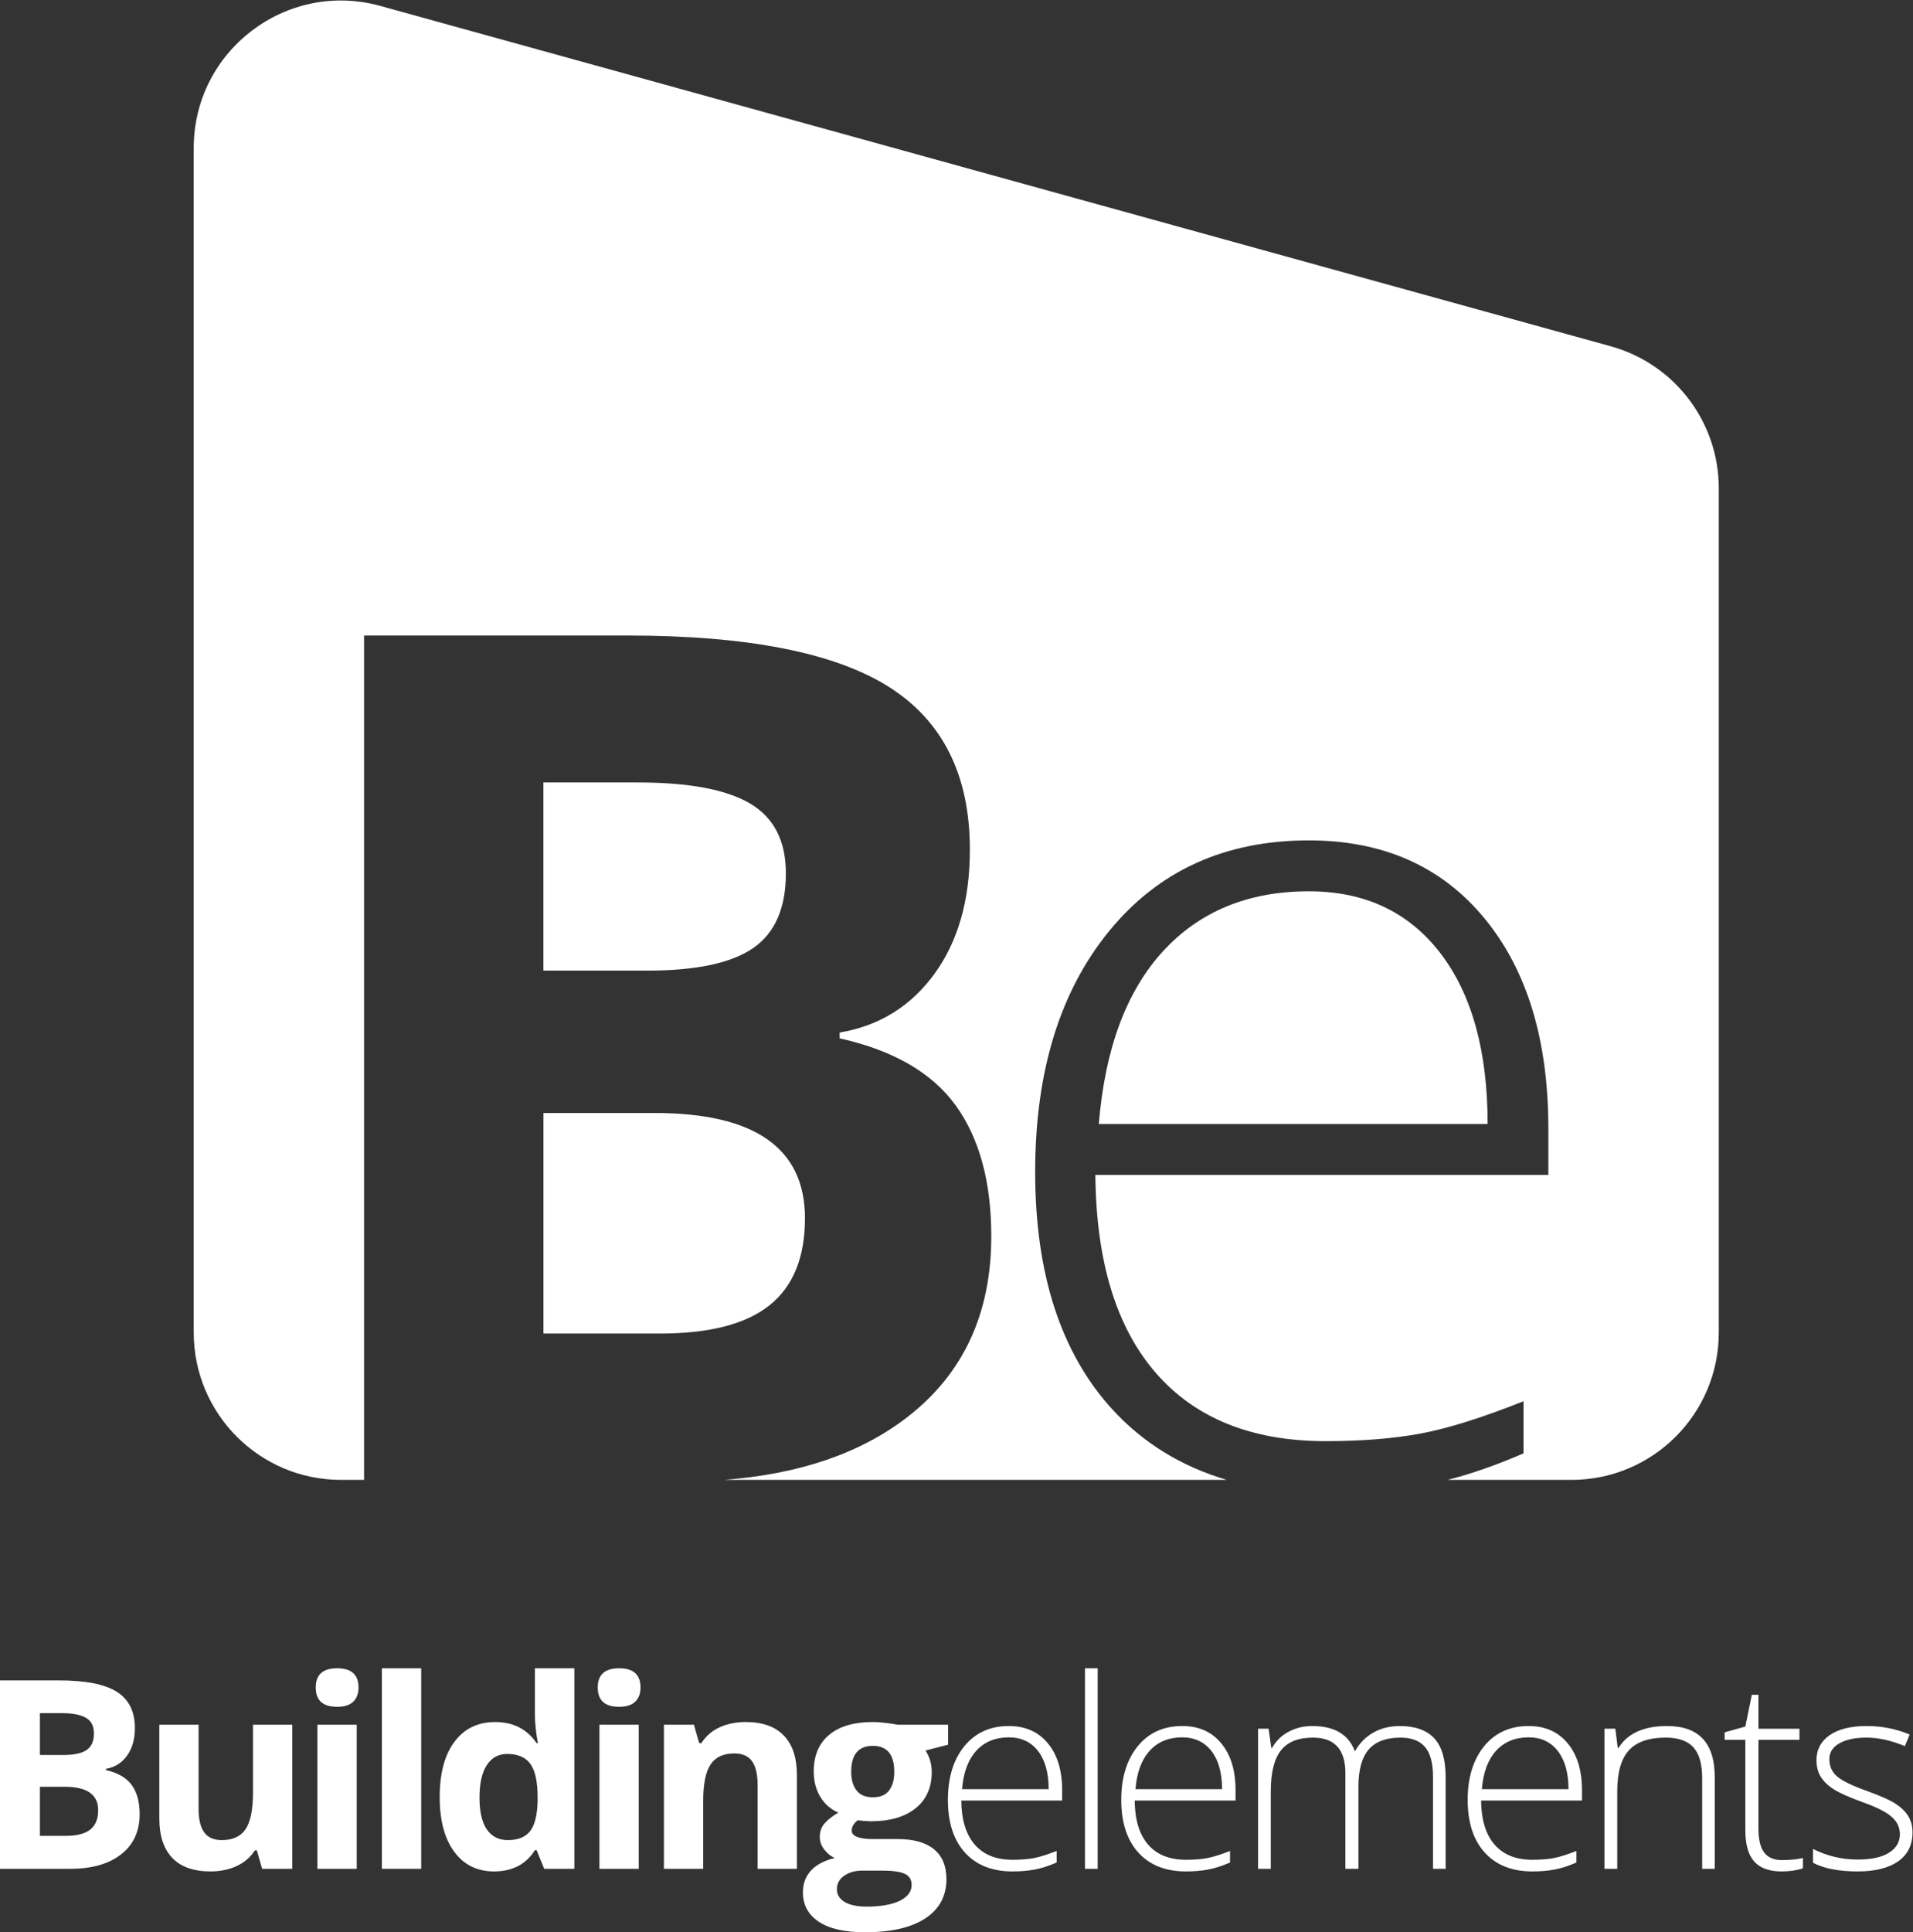
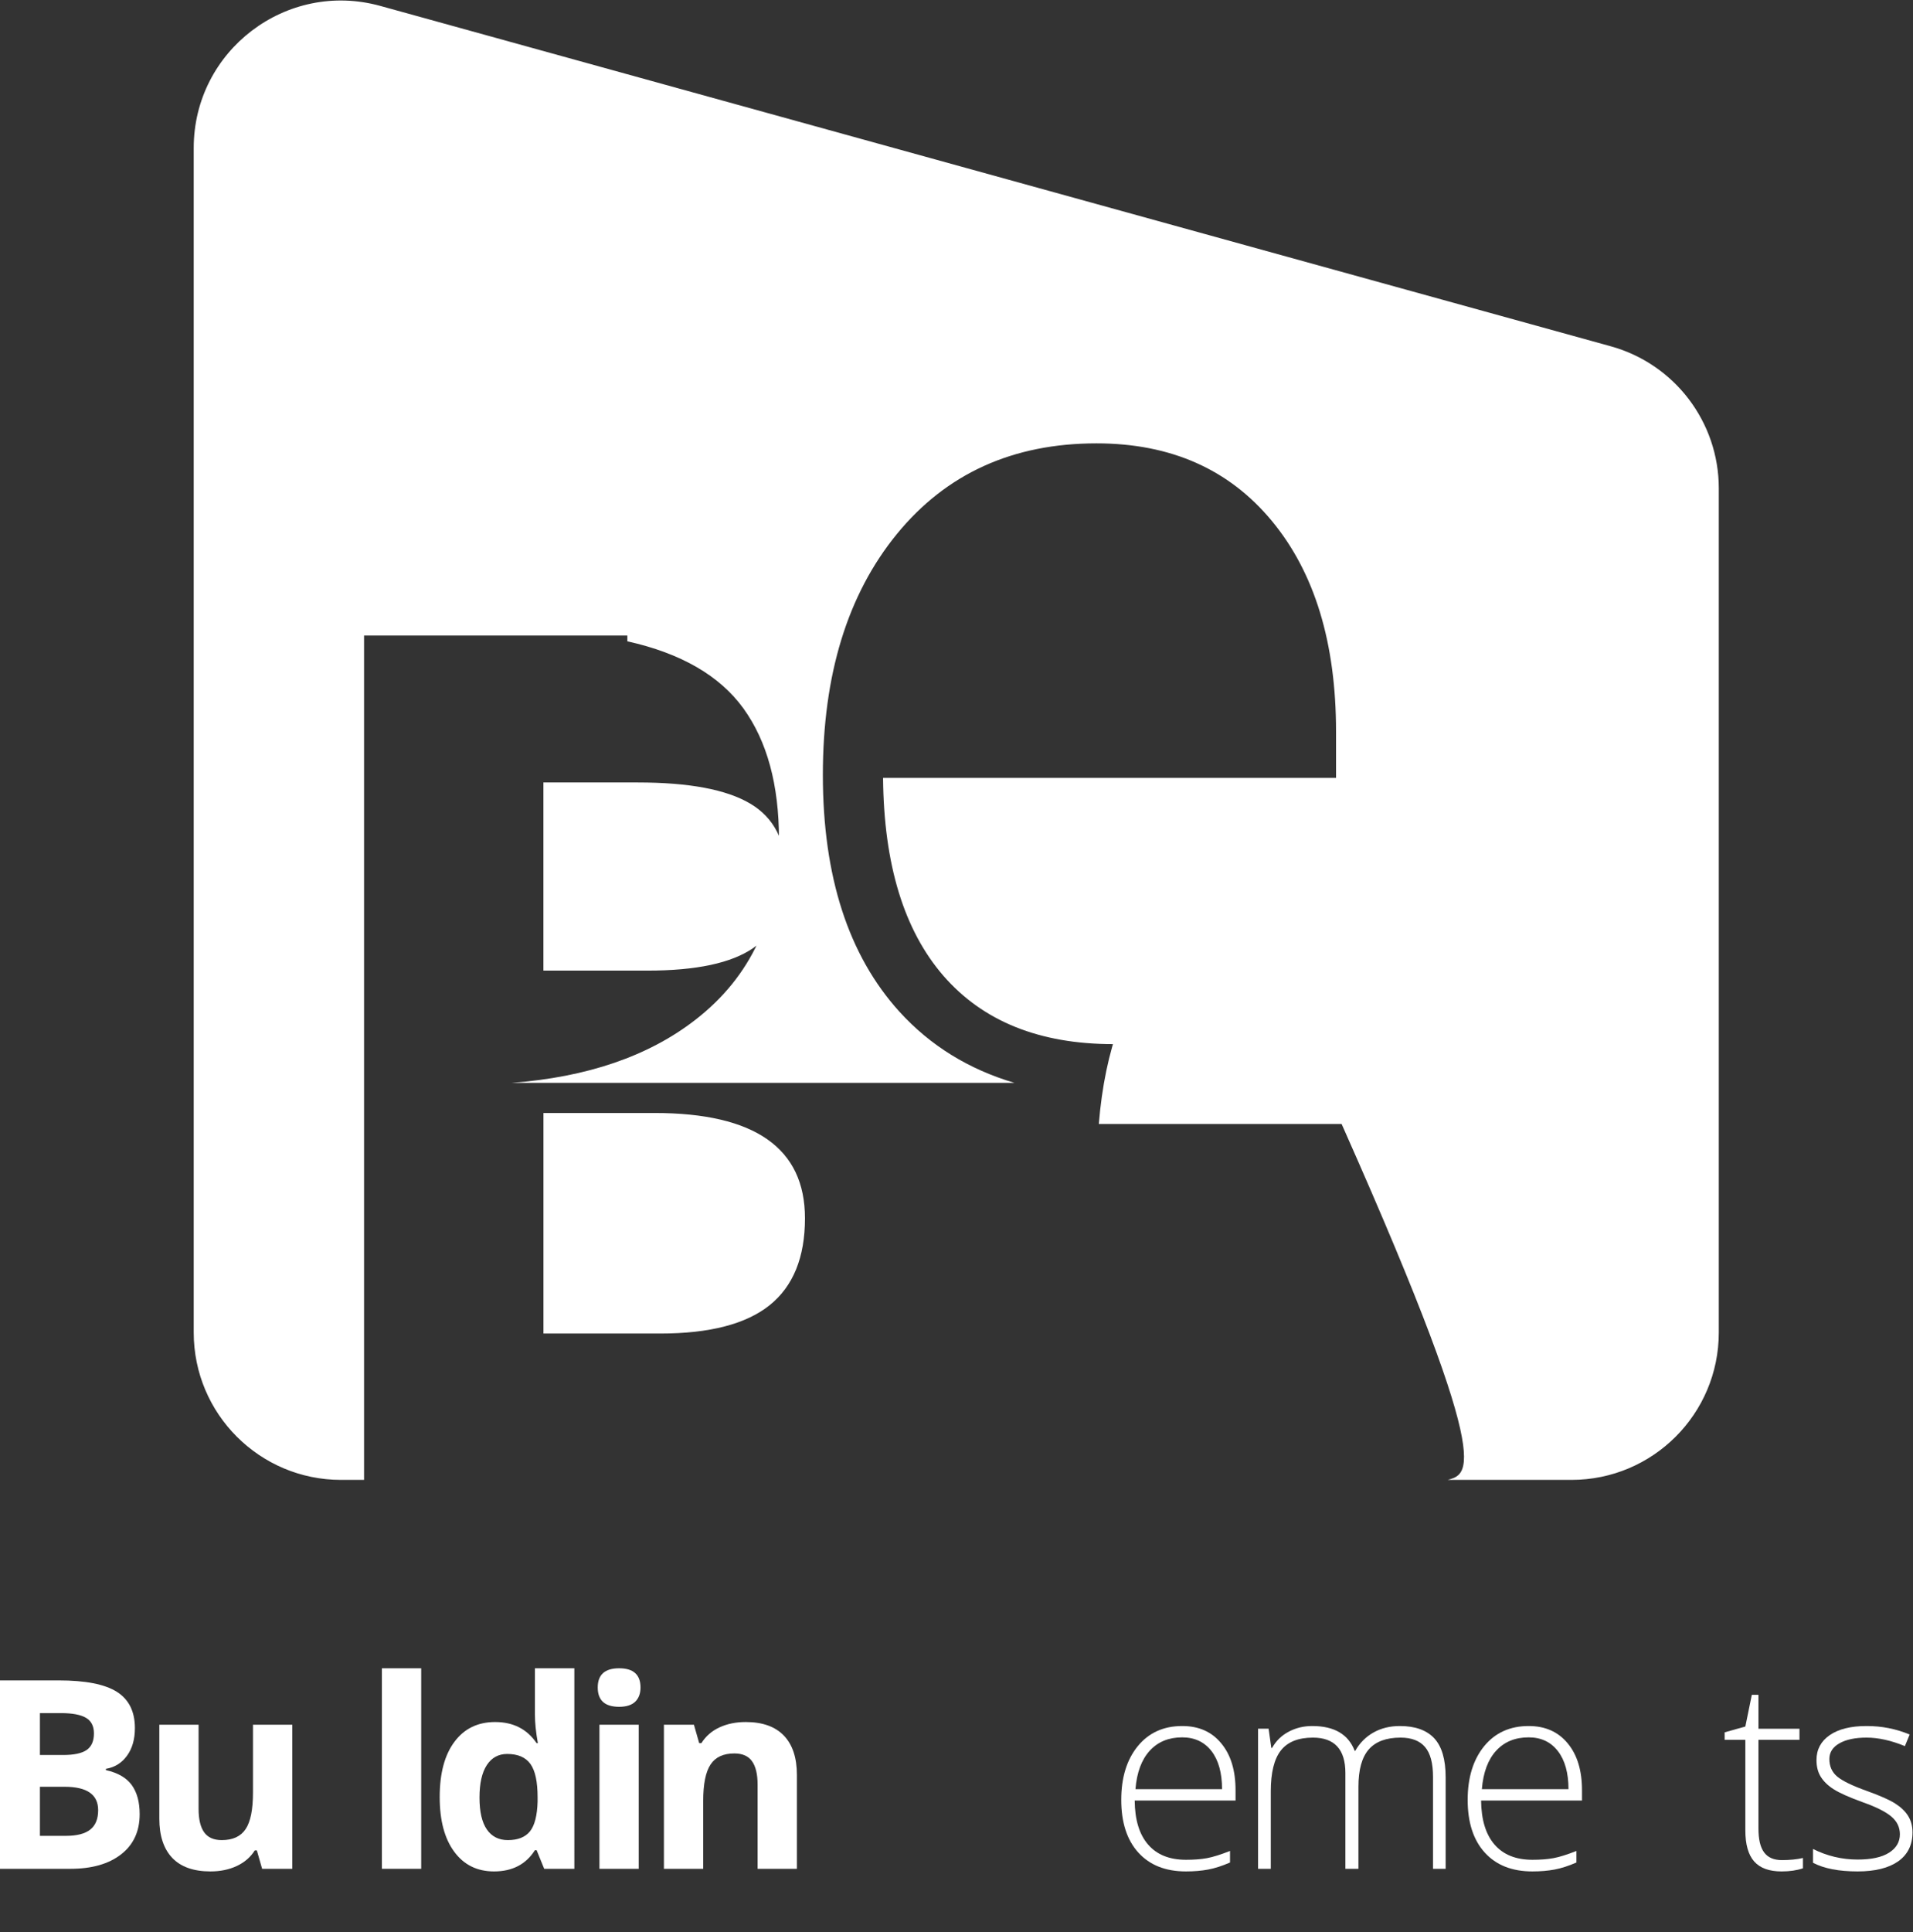
<svg xmlns="http://www.w3.org/2000/svg" xmlns:ns1="http://sodipodi.sourceforge.net/DTD/sodipodi-0.dtd" xmlns:ns2="http://www.inkscape.org/namespaces/inkscape" version="1.1" id="svg2" xml:space="preserve" width="473.973" height="478.587" viewBox="0 0 473.973 478.587" ns1:docname="BE logo inverzní.eps">
  <rect x="0" y="0" width="473.973" height="478.587" fill="#333333" stroke="none" />
  <defs id="defs6" />
  <ns1:namedview pagecolor="#ffffff" bordercolor="#666666" borderopacity="1" objecttolerance="10" gridtolerance="10" guidetolerance="10" ns2:pageopacity="0" ns2:pageshadow="2" ns2:window-width="640" ns2:window-height="480" id="namedview4" />
  <g id="g10" ns2:groupmode="layer" ns2:label="ink_ext_XXXXXX" transform="matrix(1.333,0,0,-1.333,0,478.587)">
    <g id="g12" transform="scale(0.1)">
-       <path d="m 2432.71,1934.19 c -112.55,0 -202.85,-37.17 -271.01,-111.37 -68.06,-74.18 -107.89,-181.17 -119.34,-320.96 h 722.68 c 0,135.45 -29.4,241.44 -88.16,317.8 -58.79,76.3 -140.18,114.53 -244.17,114.53 m 561.1,1012.72 -2286.997,632.41 C 532.449,3627.48 360.066,3496.31 360.066,3315.33 V 1114.35 c 0,-151.221 122.567,-273.811 273.782,-273.811 h 42.828 V 2409.46 h 489.374 c 222.97,0 384.81,-31.7 485.52,-95.1 100.74,-63.47 151.12,-164.41 151.12,-302.76 0,-93.98 -22.06,-170.95 -66.18,-231.3 -44.06,-60.14 -102.66,-96.35 -175.85,-108.56 v -10.79 c 99.75,-22.21 171.59,-63.77 215.71,-124.65 44.06,-61.02 66.11,-142 66.11,-243.13 0,-143.38 -51.77,-255.19 -155.4,-335.51 -87.3,-67.75 -201.31,-106.5 -341.38,-117.121 h 934.51 c -84.78,25.051 -156.19,68.922 -213.75,132.152 -94.92,104.689 -142.4,251.259 -142.4,439.919 0,186.38 45.92,335.68 137.71,447.89 91.82,112.18 215.42,168.27 370.94,168.27 137.76,0 246.33,-48.05 325.88,-144.11 79.6,-96.11 119.32,-226.55 119.32,-391.47 v -85.98 h -841.96 c 1.4,-160.66 38.84,-283.18 112.3,-367.86 73.57,-84.561 178.76,-126.838 315.7,-126.838 66.64,0 125.32,4.687 175.82,13.98 50.56,9.34 114.59,29.34 191.99,60.18 v -96.84 C 2781.8,868.23 2734.84,851.75 2690.63,840.539 h 230.25 c 151.21,0 273.83,122.59 273.83,273.811 v 1568.66 c 0,123.1 -82.21,231.09 -200.9,263.9 M 1460.7,1967.52 c 0,60.2 -22.05,103.36 -66.09,129.5 -44.15,26.27 -113.89,39.39 -209.19,39.39 h -175.37 v -349.58 h 193.66 c 90.3,0 155.78,13.94 196.27,41.9 40.43,27.97 60.72,74.23 60.72,138.79 m -450.57,-445.26 h 206.48 c 186.39,0 279.59,-65.3 279.59,-195.67 0,-72.47 -21.88,-126.25 -65.58,-161.4 -43.72,-35.04 -111.51,-52.72 -203.3,-52.72 h -217.19 v 409.79" style="fill:#ffffff;fill-opacity:1;fill-rule:nonzero;stroke:none" id="path14" />
+       <path d="m 2432.71,1934.19 c -112.55,0 -202.85,-37.17 -271.01,-111.37 -68.06,-74.18 -107.89,-181.17 -119.34,-320.96 h 722.68 c 0,135.45 -29.4,241.44 -88.16,317.8 -58.79,76.3 -140.18,114.53 -244.17,114.53 m 561.1,1012.72 -2286.997,632.41 C 532.449,3627.48 360.066,3496.31 360.066,3315.33 V 1114.35 c 0,-151.221 122.567,-273.811 273.782,-273.811 h 42.828 V 2409.46 h 489.374 v -10.79 c 99.75,-22.21 171.59,-63.77 215.71,-124.65 44.06,-61.02 66.11,-142 66.11,-243.13 0,-143.38 -51.77,-255.19 -155.4,-335.51 -87.3,-67.75 -201.31,-106.5 -341.38,-117.121 h 934.51 c -84.78,25.051 -156.19,68.922 -213.75,132.152 -94.92,104.689 -142.4,251.259 -142.4,439.919 0,186.38 45.92,335.68 137.71,447.89 91.82,112.18 215.42,168.27 370.94,168.27 137.76,0 246.33,-48.05 325.88,-144.11 79.6,-96.11 119.32,-226.55 119.32,-391.47 v -85.98 h -841.96 c 1.4,-160.66 38.84,-283.18 112.3,-367.86 73.57,-84.561 178.76,-126.838 315.7,-126.838 66.64,0 125.32,4.687 175.82,13.98 50.56,9.34 114.59,29.34 191.99,60.18 v -96.84 C 2781.8,868.23 2734.84,851.75 2690.63,840.539 h 230.25 c 151.21,0 273.83,122.59 273.83,273.811 v 1568.66 c 0,123.1 -82.21,231.09 -200.9,263.9 M 1460.7,1967.52 c 0,60.2 -22.05,103.36 -66.09,129.5 -44.15,26.27 -113.89,39.39 -209.19,39.39 h -175.37 v -349.58 h 193.66 c 90.3,0 155.78,13.94 196.27,41.9 40.43,27.97 60.72,74.23 60.72,138.79 m -450.57,-445.26 h 206.48 c 186.39,0 279.59,-65.3 279.59,-195.67 0,-72.47 -21.88,-126.25 -65.58,-161.4 -43.72,-35.04 -111.51,-52.72 -203.3,-52.72 h -217.19 v 409.79" style="fill:#ffffff;fill-opacity:1;fill-rule:nonzero;stroke:none" id="path14" />
      <path d="m 74.203,270.34 v -91.211 h 48.379 c 20.422,0 35.539,3.93 45.254,11.742 9.762,7.758 14.609,19.828 14.609,35.938 0,29.043 -20.707,43.531 -62.3,43.531 z m 0,59.019 H 117.34 c 20.094,0 34.652,3.102 43.699,9.282 9.02,6.289 13.539,16.507 13.539,30.879 0,13.46 -4.922,23.089 -14.683,28.878 -9.856,5.852 -25.403,8.801 -46.649,8.801 H 74.203 Z M 0,467.969 h 108.91 c 49.695,0 85.707,-7.039 108.137,-21.11 22.457,-14.16 33.691,-36.66 33.691,-67.437 0,-20.953 -4.922,-38.082 -14.746,-51.512 -9.82,-13.488 -22.879,-21.539 -39.144,-24.25 v -2.379 c 22.152,-4.922 38.179,-14.199 48.031,-27.769 9.816,-13.582 14.715,-31.614 14.715,-54.114 0,-31.886 -11.531,-56.828 -34.621,-74.707 C 201.93,126.77 170.566,117.898 130.934,117.898 H 0 v 350.071" style="fill:#ffffff;fill-opacity:1;fill-rule:nonzero;stroke:none" id="path16" />
      <path d="m 487.188,117.898 -9.793,34.204 h -3.832 c -7.809,-12.473 -18.946,-22.09 -33.258,-28.903 -14.371,-6.75 -30.774,-10.16 -49.133,-10.16 -31.414,0 -55.152,8.453 -71.121,25.231 -15.926,16.878 -23.899,41.109 -23.899,72.761 v 174.578 h 72.969 v -156.39 c 0,-19.348 3.453,-33.86 10.328,-43.457 6.852,-9.68 17.797,-14.532 32.781,-14.532 20.473,0 35.243,6.801 44.34,20.52 9.098,13.602 13.649,36.211 13.649,67.93 v 125.929 h 73.058 V 117.898 h -56.089" style="fill:#ffffff;fill-opacity:1;fill-rule:nonzero;stroke:none" id="path18" />
-       <path d="m 663.051,117.898 h -73.078 v 267.711 h 73.078 z m -76.188,336.883 c 0,23.84 13.219,35.699 39.77,35.699 26.515,0 39.789,-11.859 39.789,-35.699 0,-11.269 -3.348,-20.101 -9.981,-26.472 -6.582,-6.289 -16.562,-9.411 -29.808,-9.411 -26.551,0 -39.77,11.934 -39.77,35.883" style="fill:#ffffff;fill-opacity:1;fill-rule:nonzero;stroke:none" id="path20" />
      <path d="M 782.883,117.898 H 709.824 V 490.48 h 73.059 V 117.898" style="fill:#ffffff;fill-opacity:1;fill-rule:nonzero;stroke:none" id="path22" />
      <path d="m 943.977,171.23 c 18.668,0 32.324,5.442 41.097,16.301 8.676,10.891 13.461,29.321 14.16,55.391 v 7.867 c 0,28.793 -4.367,49.32 -13.25,61.793 -8.882,12.438 -23.304,18.719 -43.242,18.719 -16.273,0 -28.929,-6.922 -37.945,-20.762 -9.02,-13.848 -13.567,-33.867 -13.567,-60.258 0,-26.383 4.575,-46.051 13.641,-59.222 9.106,-13.2 22.109,-19.829 39.106,-19.829 m -25.672,-58.191 c -31.41,0 -56.114,12.203 -74.067,36.66 -18.031,24.422 -26.972,58.223 -26.972,101.52 0,43.91 9.097,78.16 27.402,102.652 18.301,24.539 43.48,36.758 75.598,36.758 33.664,0 59.379,-13.117 77.121,-39.25 h 2.379 c -3.637,20 -5.508,37.769 -5.508,53.359 v 85.742 h 73.292 V 117.898 h -56.04 L 997.387,152.5 h -3.129 c -16.621,-26.238 -41.934,-39.461 -75.953,-39.461" style="fill:#ffffff;fill-opacity:1;fill-rule:nonzero;stroke:none" id="path24" />
      <path d="m 1187.19,117.898 h -73.02 v 267.711 h 73.02 z m -76.18,336.883 c 0,23.84 13.27,35.699 39.76,35.699 26.5,0 39.74,-11.859 39.74,-35.699 0,-11.269 -3.32,-20.101 -9.9,-26.472 -6.64,-6.289 -16.6,-9.411 -29.84,-9.411 -26.49,0 -39.76,11.934 -39.76,35.883" style="fill:#ffffff;fill-opacity:1;fill-rule:nonzero;stroke:none" id="path26" />
      <path d="m 1481.17,117.898 h -73.03 V 274.25 c 0,19.32 -3.42,33.77 -10.32,43.461 -6.83,9.68 -17.8,14.539 -32.86,14.539 -20.4,0 -35.19,-6.828 -44.21,-20.52 -9.13,-13.679 -13.7,-36.269 -13.7,-67.898 V 117.898 h -73.03 v 267.711 h 55.79 l 9.79,-34.23 h 4.07 c 8.17,12.953 19.35,22.691 33.64,29.293 14.32,6.637 30.59,9.957 48.78,9.957 31.13,0 54.75,-8.418 70.92,-25.231 16.13,-16.878 24.16,-41.179 24.16,-72.968 V 117.898" style="fill:#ffffff;fill-opacity:1;fill-rule:nonzero;stroke:none" id="path28" />
-       <path d="m 1582.13,297.941 c 0,-14.511 3.32,-26.019 9.94,-34.461 6.6,-8.492 16.72,-12.691 30.31,-12.691 13.7,0 23.76,4.199 30.22,12.691 6.34,8.442 9.57,19.95 9.57,34.461 0,32.301 -13.32,48.399 -39.79,48.399 -26.84,0 -40.25,-16.098 -40.25,-48.399 M 1555.54,79.988 c 0,-10.039 4.84,-17.93 14.5,-23.77 9.69,-5.688 23.17,-8.559 40.62,-8.559 26.17,0 46.67,3.539 61.55,10.762 14.8,7.226 22.23,17.078 22.23,29.477 0,10.102 -4.35,16.973 -13.16,20.883 -8.78,3.809 -22.34,5.758 -40.73,5.758 h -37.84 c -13.43,0 -24.59,-3.269 -33.66,-9.559 -8.99,-6.23 -13.51,-14.621 -13.51,-24.992 m 206.72,305.621 v -37.148 l -41.91,-10.801 c 7.68,-11.89 11.48,-25.328 11.48,-40.211 0,-28.679 -10.03,-51.097 -30.08,-67.168 -20.07,-15.992 -47.87,-24.082 -83.46,-24.082 l -13.14,0.731 -10.81,1.152 c -7.49,-5.672 -11.24,-12.133 -11.24,-19.16 0,-10.434 13.38,-15.801 40.24,-15.801 h 45.53 c 29.35,0 51.75,-6.269 67.14,-18.941 15.43,-12.532 23.15,-31.078 23.15,-55.43 0,-31.418 -13.1,-55.66 -39.18,-72.898 C 1693.91,8.609 1656.37,0 1607.53,0 c -37.33,0 -65.88,6.5 -85.6,19.48 -19.73,13.031 -29.57,31.309 -29.57,54.809 0,16.07 4.97,29.57 15.07,40.441 10,10.879 24.8,18.622 44.28,23.27 -7.49,3.102 -14.08,8.41 -19.62,15.648 -5.64,7.223 -8.37,14.934 -8.37,23.043 0,10.25 2.86,18.789 8.88,25.598 5.84,6.75 14.37,13.422 25.56,19.973 -14.05,6.078 -25.15,15.797 -33.39,29.23 -8.22,13.367 -12.31,29.238 -12.31,47.457 0,29.199 9.49,51.821 28.49,67.699 18.95,16.024 46.13,23.981 81.43,23.981 7.52,0 16.43,-0.699 26.68,-1.969 10.28,-1.398 16.86,-2.441 19.81,-3.051 h 93.39" style="fill:#ffffff;fill-opacity:1;fill-rule:nonzero;stroke:none" id="path30" />
-       <path d="m 1875.1,362.141 c -25.06,0 -45.2,-8.27 -60.37,-24.762 -15.11,-16.559 -24.07,-40.41 -26.55,-71.527 h 160.94 c 0,30.168 -6.55,53.789 -19.59,70.777 -13.16,16.93 -31.27,25.512 -54.43,25.512 m 6.95,-249.102 c -37.79,0 -67.34,11.641 -88.53,35 -21.12,23.301 -31.66,56 -31.66,97.93 0,41.5 10.22,74.703 30.58,99.761 20.45,24.989 48.01,37.481 82.66,37.481 30.66,0 54.88,-10.66 72.53,-32.16 17.79,-21.332 26.59,-50.36 26.59,-87.153 V 244.77 h -187.47 c 0.28,-35.731 8.62,-63.051 25.01,-81.891 16.35,-18.859 39.78,-28.219 70.29,-28.219 14.86,0 27.91,0.949 39.09,3.039 11.3,2.09 25.51,6.59 42.82,13.383 v -21.48 c -14.74,-6.403 -28.28,-10.762 -40.69,-13.09 -12.46,-2.321 -26.18,-3.473 -41.22,-3.473" style="fill:#ffffff;fill-opacity:1;fill-rule:nonzero;stroke:none" id="path32" />
-       <path d="M 2040.25,117.898 H 2016.6 V 490.48 h 23.65 V 117.898" style="fill:#ffffff;fill-opacity:1;fill-rule:nonzero;stroke:none" id="path34" />
      <path d="m 2197.34,362.141 c -25.06,0 -45.17,-8.27 -60.29,-24.762 -15.17,-16.559 -24.11,-40.41 -26.57,-71.527 h 160.93 c 0,30.168 -6.53,53.789 -19.61,70.777 -13.18,16.93 -31.26,25.512 -54.46,25.512 m 7.02,-249.102 c -37.84,0 -67.37,11.641 -88.52,35 -21.17,23.301 -31.78,56 -31.78,97.93 0,41.5 10.28,74.703 30.68,99.761 20.42,24.989 47.99,37.481 82.6,37.481 30.73,0 54.92,-10.66 72.54,-32.16 17.81,-21.332 26.62,-50.36 26.62,-87.153 V 244.77 h -187.45 c 0.31,-35.731 8.55,-63.051 24.97,-81.891 16.35,-18.859 39.79,-28.219 70.34,-28.219 14.8,0 27.87,0.949 39.09,3.039 11.26,2.09 25.5,6.59 42.78,13.383 v -21.48 c -14.72,-6.403 -28.22,-10.762 -40.68,-13.09 -12.48,-2.321 -26.16,-3.473 -41.19,-3.473" style="fill:#ffffff;fill-opacity:1;fill-rule:nonzero;stroke:none" id="path36" />
      <path d="m 2663.57,117.898 v 170.723 c 0,25.391 -4.9,43.891 -14.82,55.551 -9.9,11.637 -25.07,17.476 -45.56,17.476 -26.61,0 -46.35,-7.316 -59.13,-21.988 -12.79,-14.719 -19.15,-37.801 -19.15,-69.32 V 117.898 h -24.23 V 295.77 c 0,43.89 -20.09,65.878 -60.32,65.878 -27.33,0 -47.19,-8 -59.6,-23.839 -12.5,-15.848 -18.77,-41.27 -18.77,-76.239 V 117.898 h -23.62 v 260.293 h 19.58 l 5.03,-35.671 h 1.43 c 7.24,12.929 17.41,22.992 30.69,30.031 13.24,7.09 27.85,10.66 43.85,10.66 41.02,0 67.33,-15.41 79.04,-46.18 h 0.97 c 8.37,14.828 19.81,26.278 34.12,34.25 14.26,7.961 30.59,11.93 48.76,11.93 28.36,0 49.71,-7.57 63.92,-22.731 14.16,-15.179 21.25,-39.351 21.25,-72.41 V 117.898 h -23.44" style="fill:#ffffff;fill-opacity:1;fill-rule:nonzero;stroke:none" id="path38" />
      <path d="m 2841.29,362.141 c -25.11,0 -45.18,-8.27 -60.35,-24.762 -15.2,-16.559 -24.06,-40.41 -26.62,-71.527 h 161.03 c 0,30.168 -6.6,53.789 -19.72,70.777 -13.07,16.93 -31.14,25.512 -54.34,25.512 m 6.91,-249.102 c -37.74,0 -67.31,11.641 -88.45,35 -21.22,23.301 -31.8,56 -31.8,97.93 0,41.5 10.29,74.703 30.64,99.761 20.47,24.989 48.13,37.481 82.7,37.481 30.66,0 54.84,-10.66 72.57,-32.16 17.74,-21.332 26.59,-50.36 26.59,-87.153 V 244.77 h -187.56 c 0.39,-35.731 8.67,-63.051 25.04,-81.891 16.37,-18.859 39.86,-28.219 70.27,-28.219 14.91,0 27.93,0.949 39.18,3.039 11.31,2.09 25.54,6.59 42.74,13.383 v -21.48 c -14.71,-6.403 -28.2,-10.762 -40.69,-13.09 -12.43,-2.321 -26.16,-3.473 -41.23,-3.473" style="fill:#ffffff;fill-opacity:1;fill-rule:nonzero;stroke:none" id="path40" />
-       <path d="M 3163.79,117.898 V 286.73 c 0,26.11 -5.53,45.161 -16.5,57.129 -11.01,11.879 -28.11,17.789 -51.31,17.789 -31.07,0 -53.89,-7.828 -68.34,-23.589 -14.44,-15.75 -21.68,-41.239 -21.68,-76.489 V 117.898 h -23.76 v 260.293 h 20.2 l 4.53,-35.671 h 1.39 c 16.91,27.109 47.07,40.691 90.28,40.691 59.13,0 88.63,-31.641 88.63,-95.141 V 117.898 h -23.44" style="fill:#ffffff;fill-opacity:1;fill-rule:nonzero;stroke:none" id="path42" />
      <path d="m 3311.88,134.09 c 14.98,0 28.12,1.32 39.28,3.91 v -19.16 c -11.51,-3.91 -24.73,-5.801 -39.77,-5.801 -22.93,0 -39.94,6.121 -50.86,18.453 -10.94,12.289 -16.47,31.578 -16.47,57.988 v 168.079 h -38.49 v 13.933 l 38.49,10.77 12.05,58.918 h 12.31 v -62.989 h 76.25 v -20.632 h -76.25 V 192.82 c 0,-20.011 3.4,-34.75 10.44,-44.332 6.98,-9.566 18.03,-14.398 33.02,-14.398" style="fill:#ffffff;fill-opacity:1;fill-rule:nonzero;stroke:none" id="path44" />
      <path d="m 3554.77,185.582 c 0,-23.273 -8.88,-41.23 -26.59,-53.812 -17.74,-12.438 -42.95,-18.731 -75.48,-18.731 -34.89,0 -62.45,5.352 -82.86,16.051 v 25.66 c 26.16,-13.102 53.83,-19.66 82.86,-19.66 25.76,0 45.21,4.269 58.59,12.808 13.32,8.481 20.04,19.903 20.04,34.141 0,13.07 -5.35,24.063 -16,33.051 -10.6,8.902 -28.14,17.68 -52.39,26.281 -26.01,9.418 -44.23,17.598 -54.78,24.399 -10.5,6.691 -18.47,14.402 -23.78,22.91 -5.44,8.57 -8.07,19.019 -8.07,31.308 0,19.453 8.12,34.844 24.57,46.274 16.33,11.25 39.26,16.949 68.55,16.949 28.14,0 54.79,-5.211 80.04,-15.813 l -8.84,-21.527 c -25.57,10.508 -49.34,15.777 -71.2,15.777 -21.13,0 -38.08,-3.5 -50.49,-10.597 -12.42,-6.981 -18.69,-16.719 -18.69,-29.192 0,-13.488 4.83,-24.41 14.54,-32.527 9.67,-8.172 28.45,-17.301 56.64,-27.312 23.43,-8.461 40.52,-16.051 51.21,-22.84 10.7,-6.828 18.72,-14.539 24.08,-23.18 5.32,-8.648 8.05,-18.781 8.05,-30.418" style="fill:#ffffff;fill-opacity:1;fill-rule:nonzero;stroke:none" id="path46" />
    </g>
  </g>
</svg>